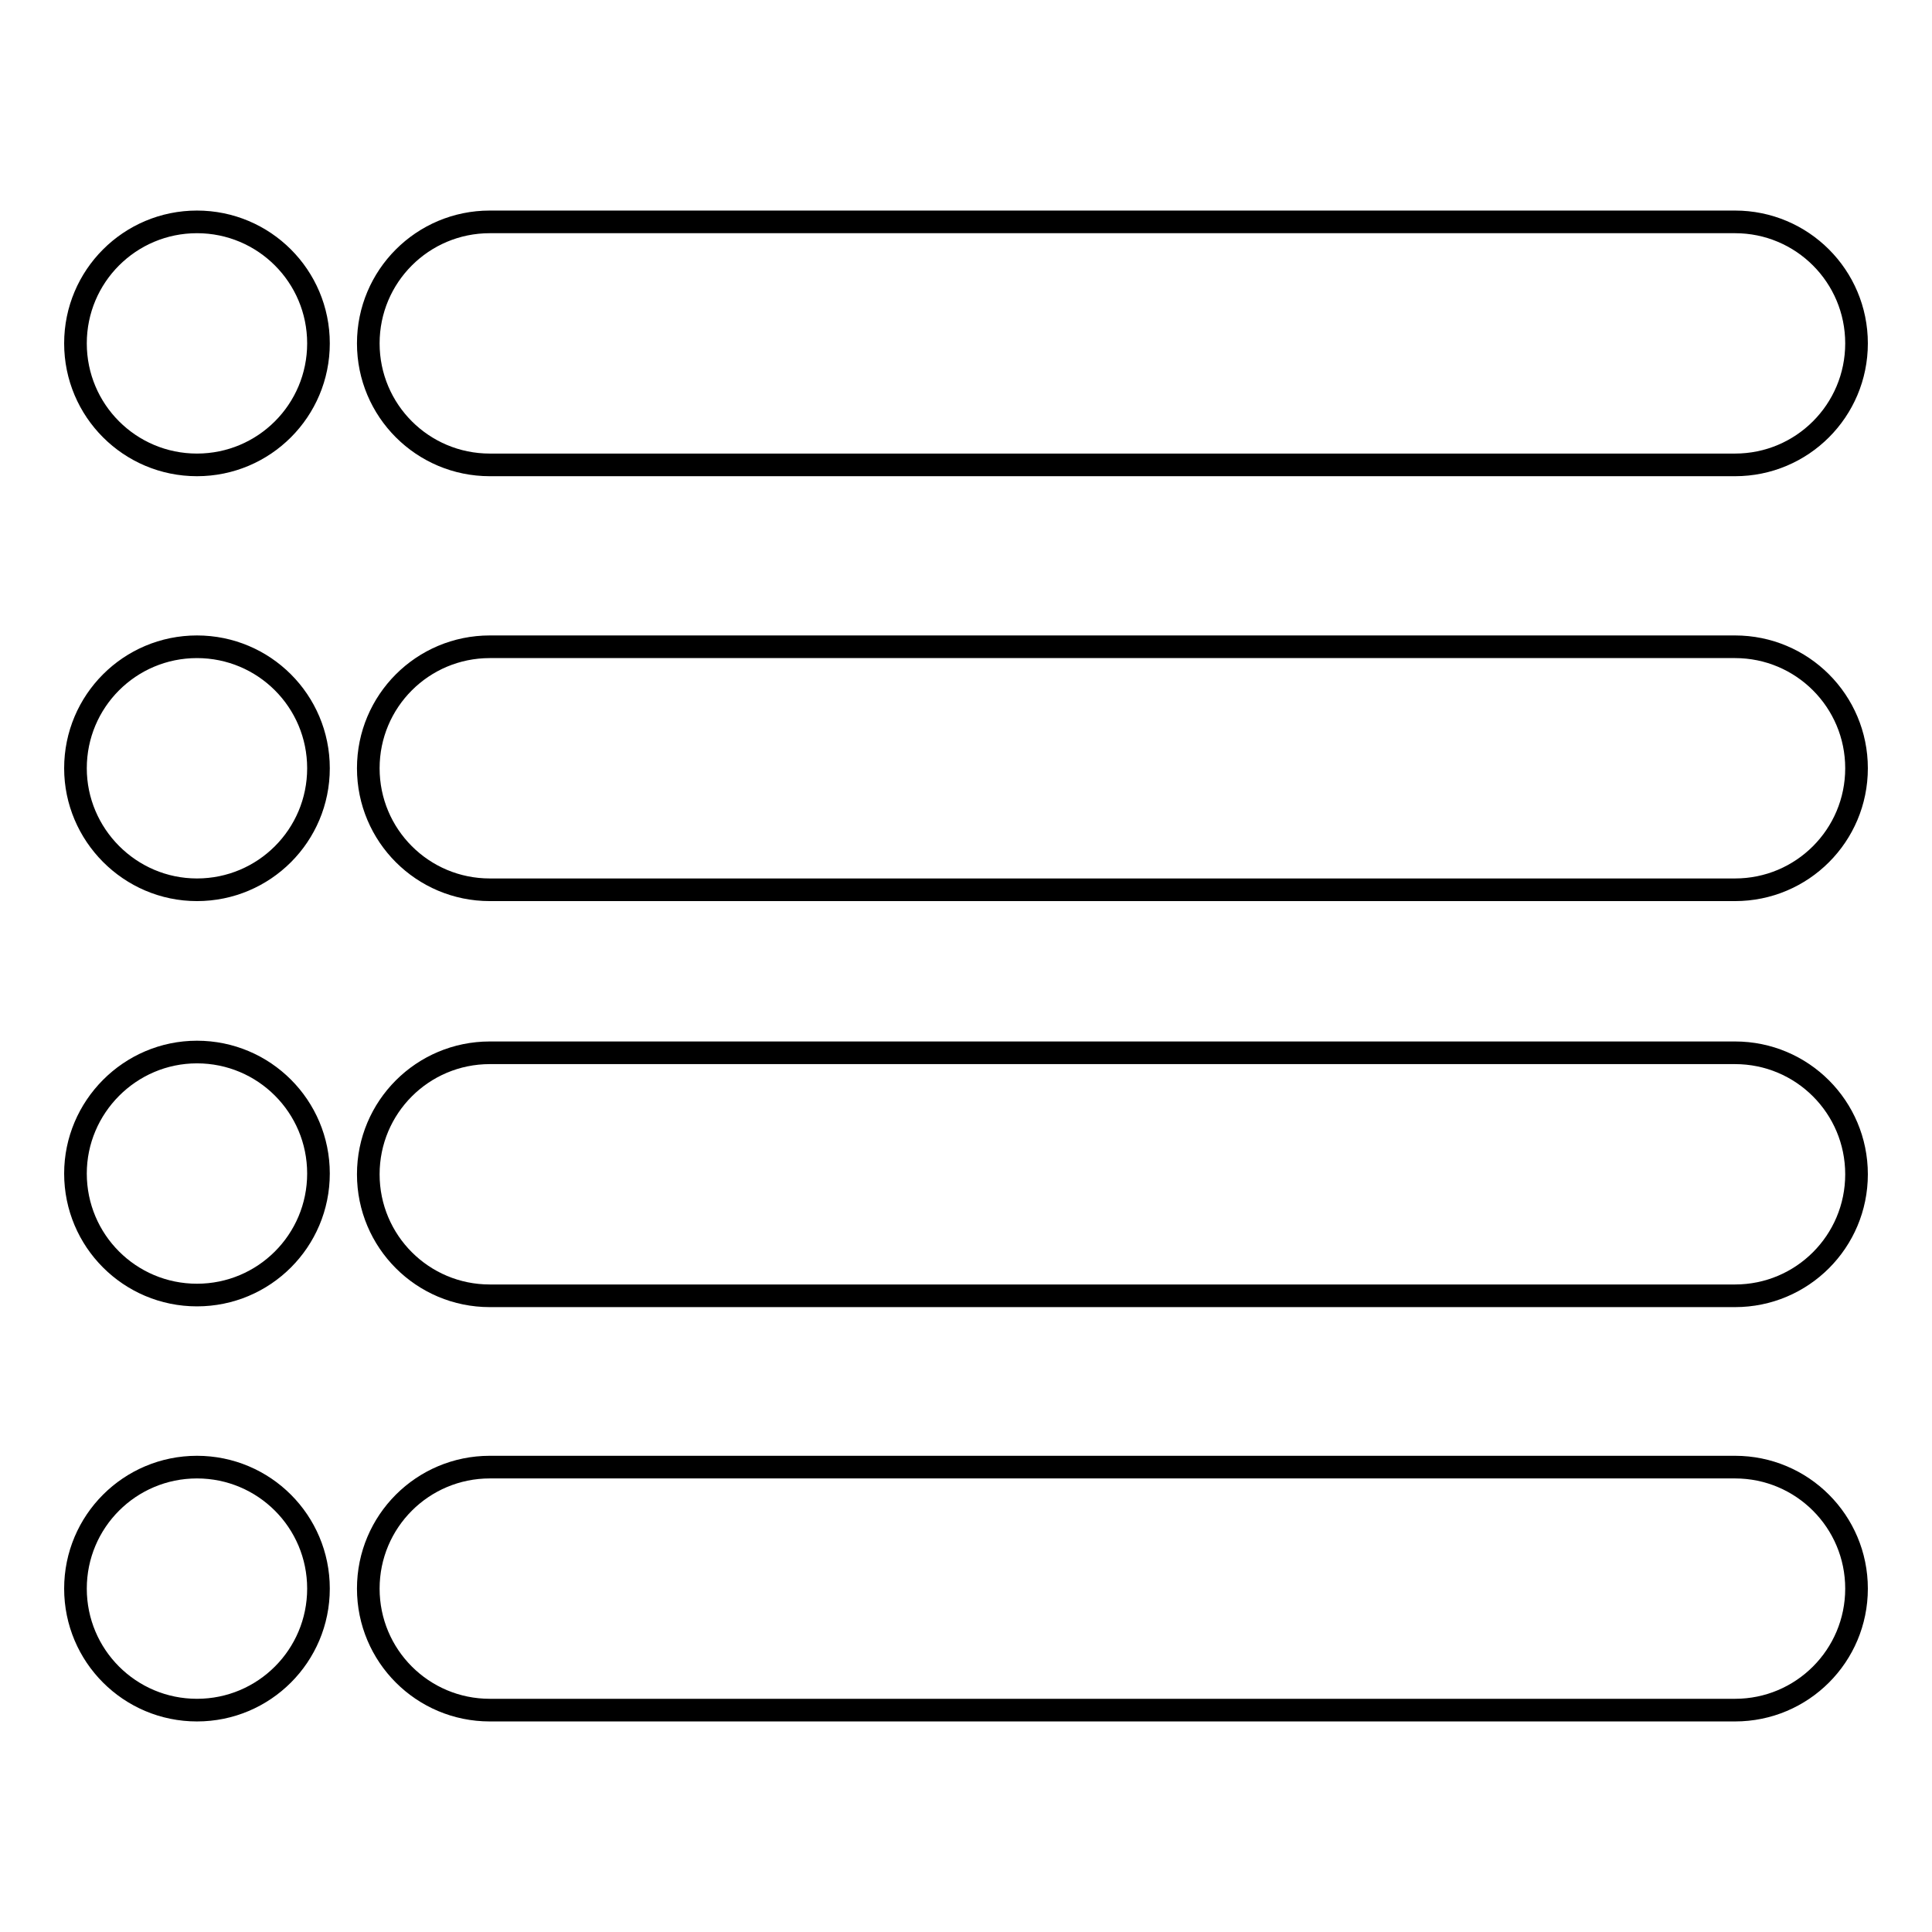
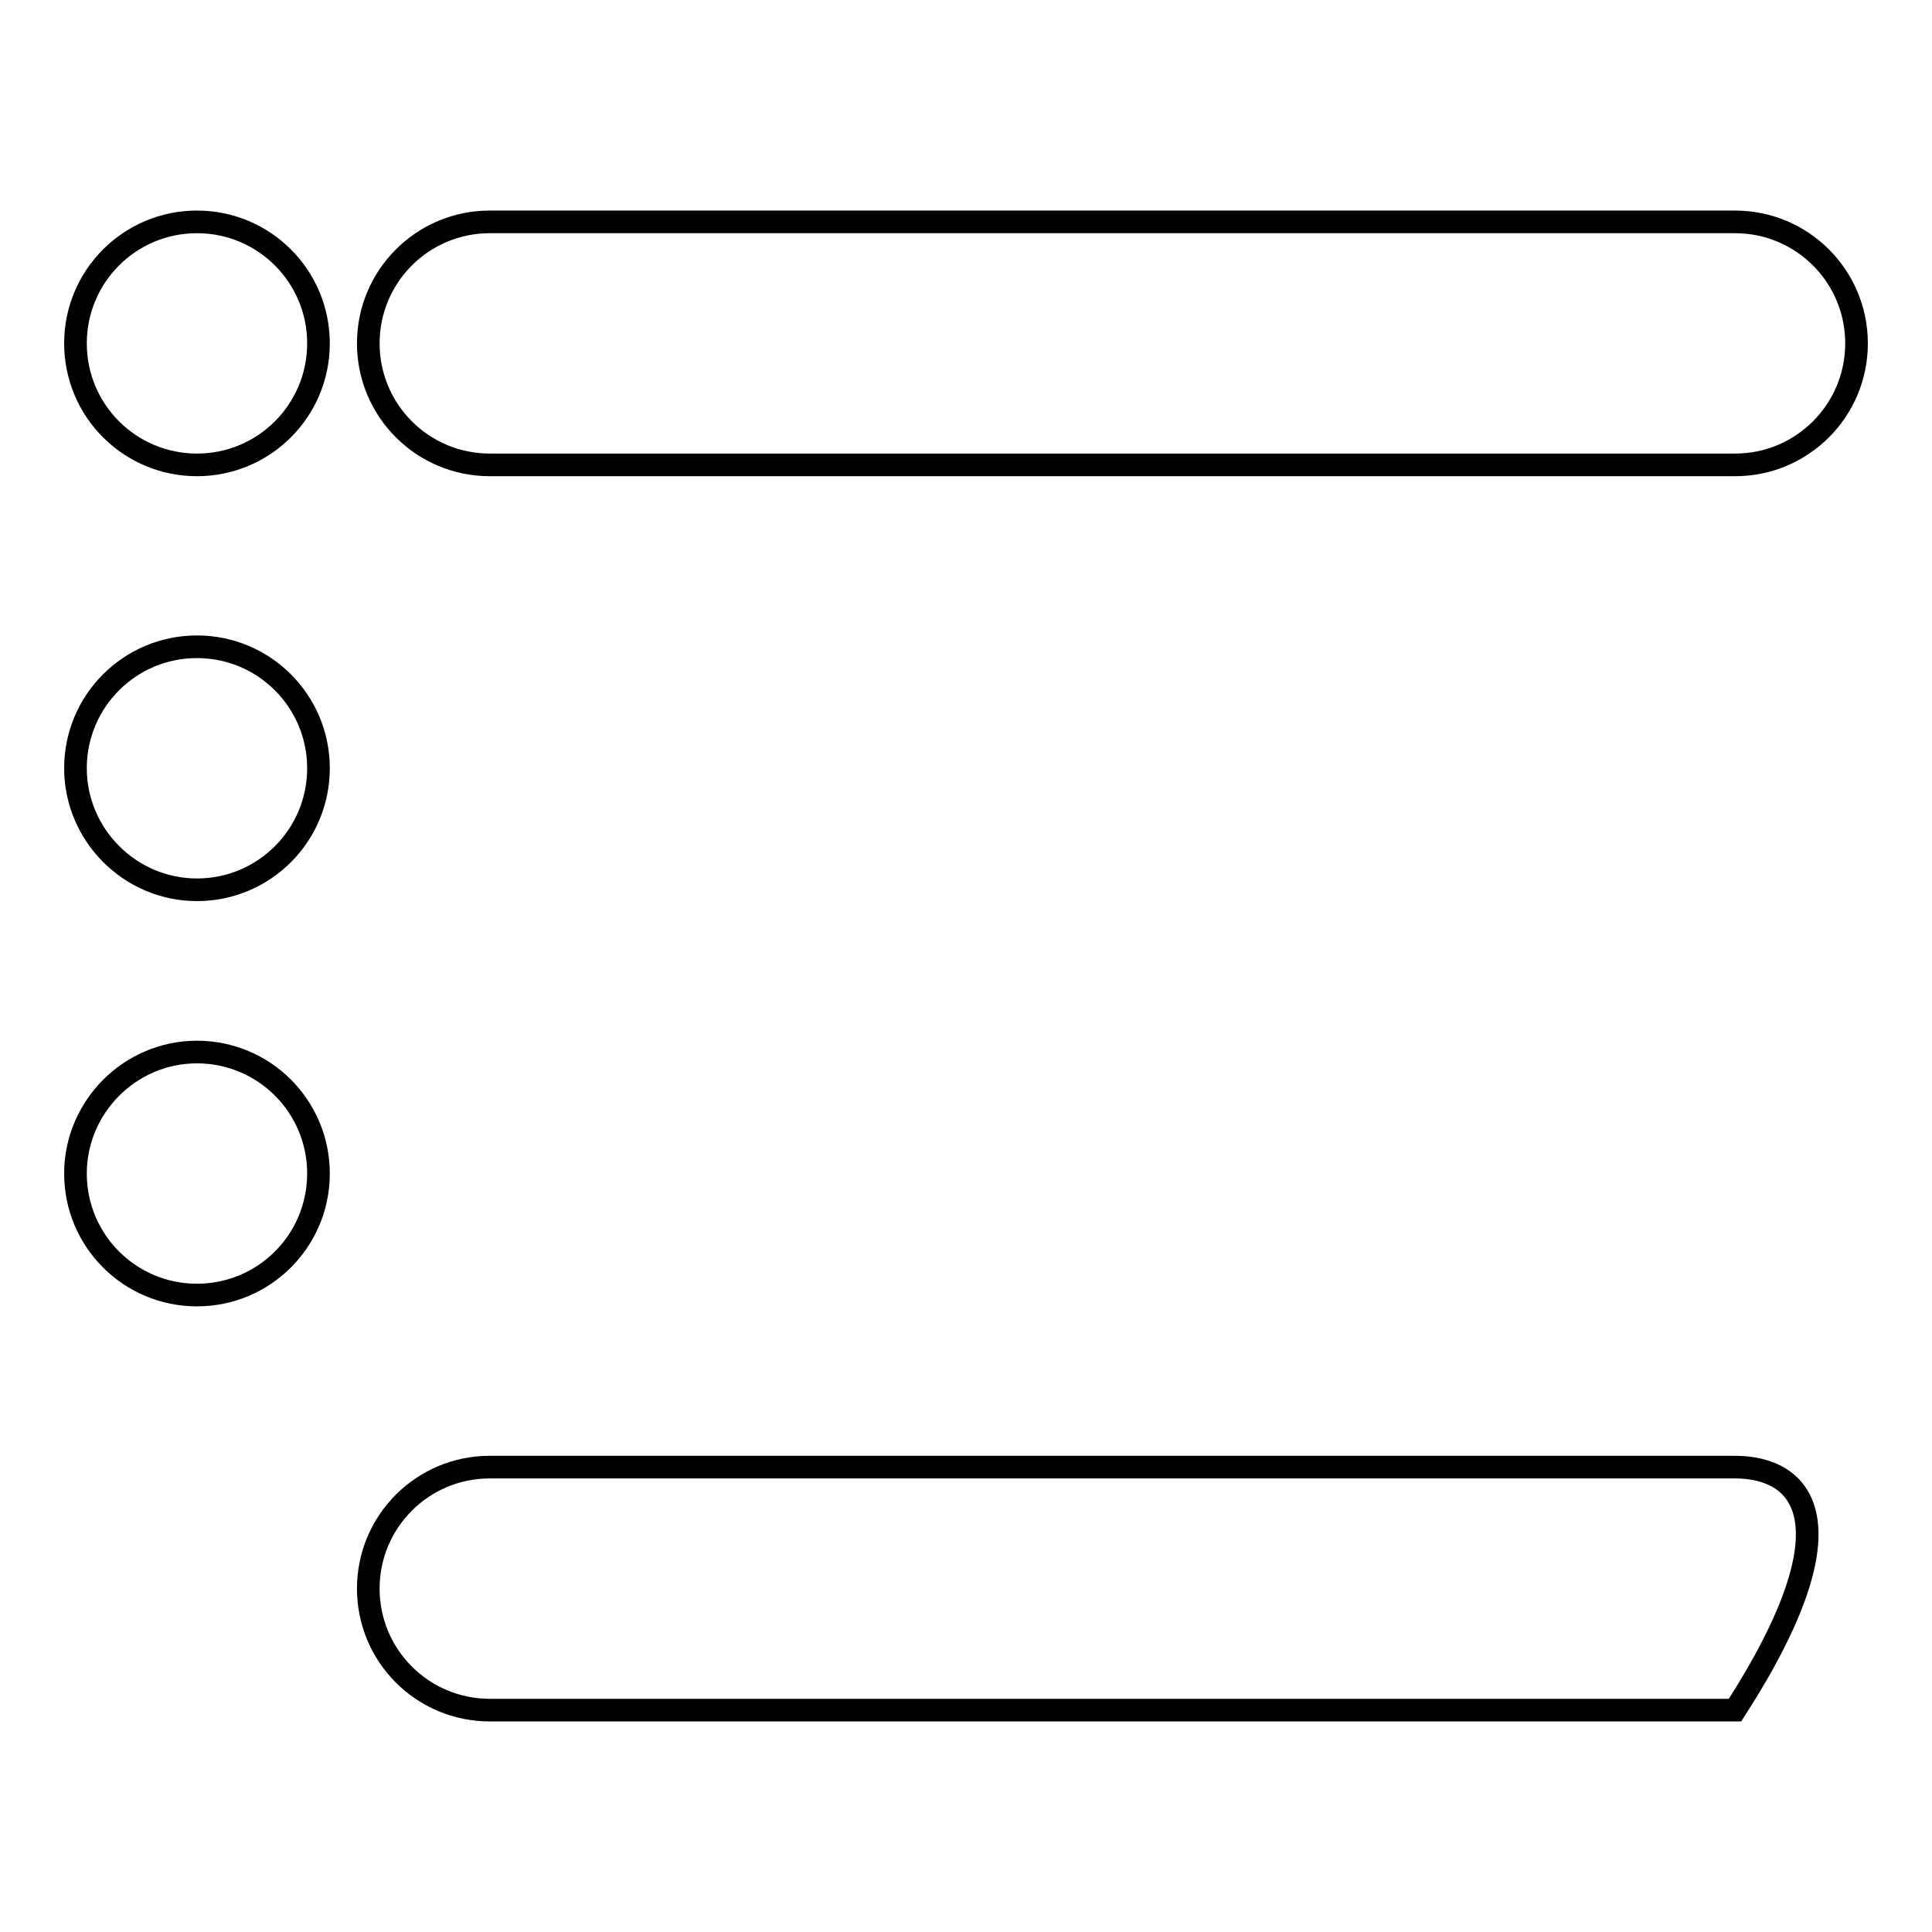
<svg xmlns="http://www.w3.org/2000/svg" version="1.1" x="0px" y="0px" viewBox="0 0 256 256" enable-background="new 0 0 256 256" xml:space="preserve">
  <g>
    <g>
      <g>
        <g>
          <path stroke-width="3" fill-opacity="0" stroke="#000000" d="M229.9,29.4h-165c-8.9,0-16.1,7.2-16.1,16.1c0,8.9,7.2,16.1,16.1,16.1h165c8.9,0,16.1-7.2,16.1-16.1C246,36.6,238.8,29.4,229.9,29.4z" />
-           <path stroke-width="3" fill-opacity="0" stroke="#000000" d="M229.9,85.7h-165c-8.9,0-16.1,7.2-16.1,16.1c0,8.9,7.2,16.1,16.1,16.1h165c8.9,0,16.1-7.2,16.1-16.1C246,92.9,238.8,85.7,229.9,85.7z" />
-           <path stroke-width="3" fill-opacity="0" stroke="#000000" d="M229.9,139.5h-165c-8.9,0-16.1,7.2-16.1,16.1s7.2,16.1,16.1,16.1h165c8.9,0,16.1-7.2,16.1-16.1S238.8,139.5,229.9,139.5z" />
-           <path stroke-width="3" fill-opacity="0" stroke="#000000" d="M229.9,194.4h-165c-8.9,0-16.1,7.2-16.1,16.1c0,8.9,7.2,16.1,16.1,16.1h165c8.9,0,16.1-7.2,16.1-16.1C246,201.6,238.8,194.4,229.9,194.4z" />
+           <path stroke-width="3" fill-opacity="0" stroke="#000000" d="M229.9,194.4h-165c-8.9,0-16.1,7.2-16.1,16.1c0,8.9,7.2,16.1,16.1,16.1h165C246,201.6,238.8,194.4,229.9,194.4z" />
          <path stroke-width="3" fill-opacity="0" stroke="#000000" d="M26.1,61.6c8.9,0,16.1-7.2,16.1-16.1c0-8.9-7.2-16.1-16.1-16.1S10,36.6,10,45.5C10,54.4,17.2,61.6,26.1,61.6z" />
          <path stroke-width="3" fill-opacity="0" stroke="#000000" d="M26.1,117.9c8.9,0,16.1-7.2,16.1-16.1c0-8.9-7.2-16.1-16.1-16.1S10,92.9,10,101.8C10,110.6,17.2,117.9,26.1,117.9z" />
          <path stroke-width="3" fill-opacity="0" stroke="#000000" d="M26.1,171.6c8.9,0,16.1-7.2,16.1-16.1s-7.2-16.1-16.1-16.1S10,146.7,10,155.5C10,164.4,17.2,171.6,26.1,171.6z" />
-           <path stroke-width="3" fill-opacity="0" stroke="#000000" d="M26.1,226.6c8.9,0,16.1-7.2,16.1-16.1s-7.2-16.1-16.1-16.1S10,201.6,10,210.5C10,219.4,17.2,226.6,26.1,226.6z" />
        </g>
      </g>
      <g />
      <g />
      <g />
      <g />
      <g />
      <g />
      <g />
      <g />
      <g />
      <g />
      <g />
      <g />
      <g />
      <g />
      <g />
    </g>
  </g>
</svg>